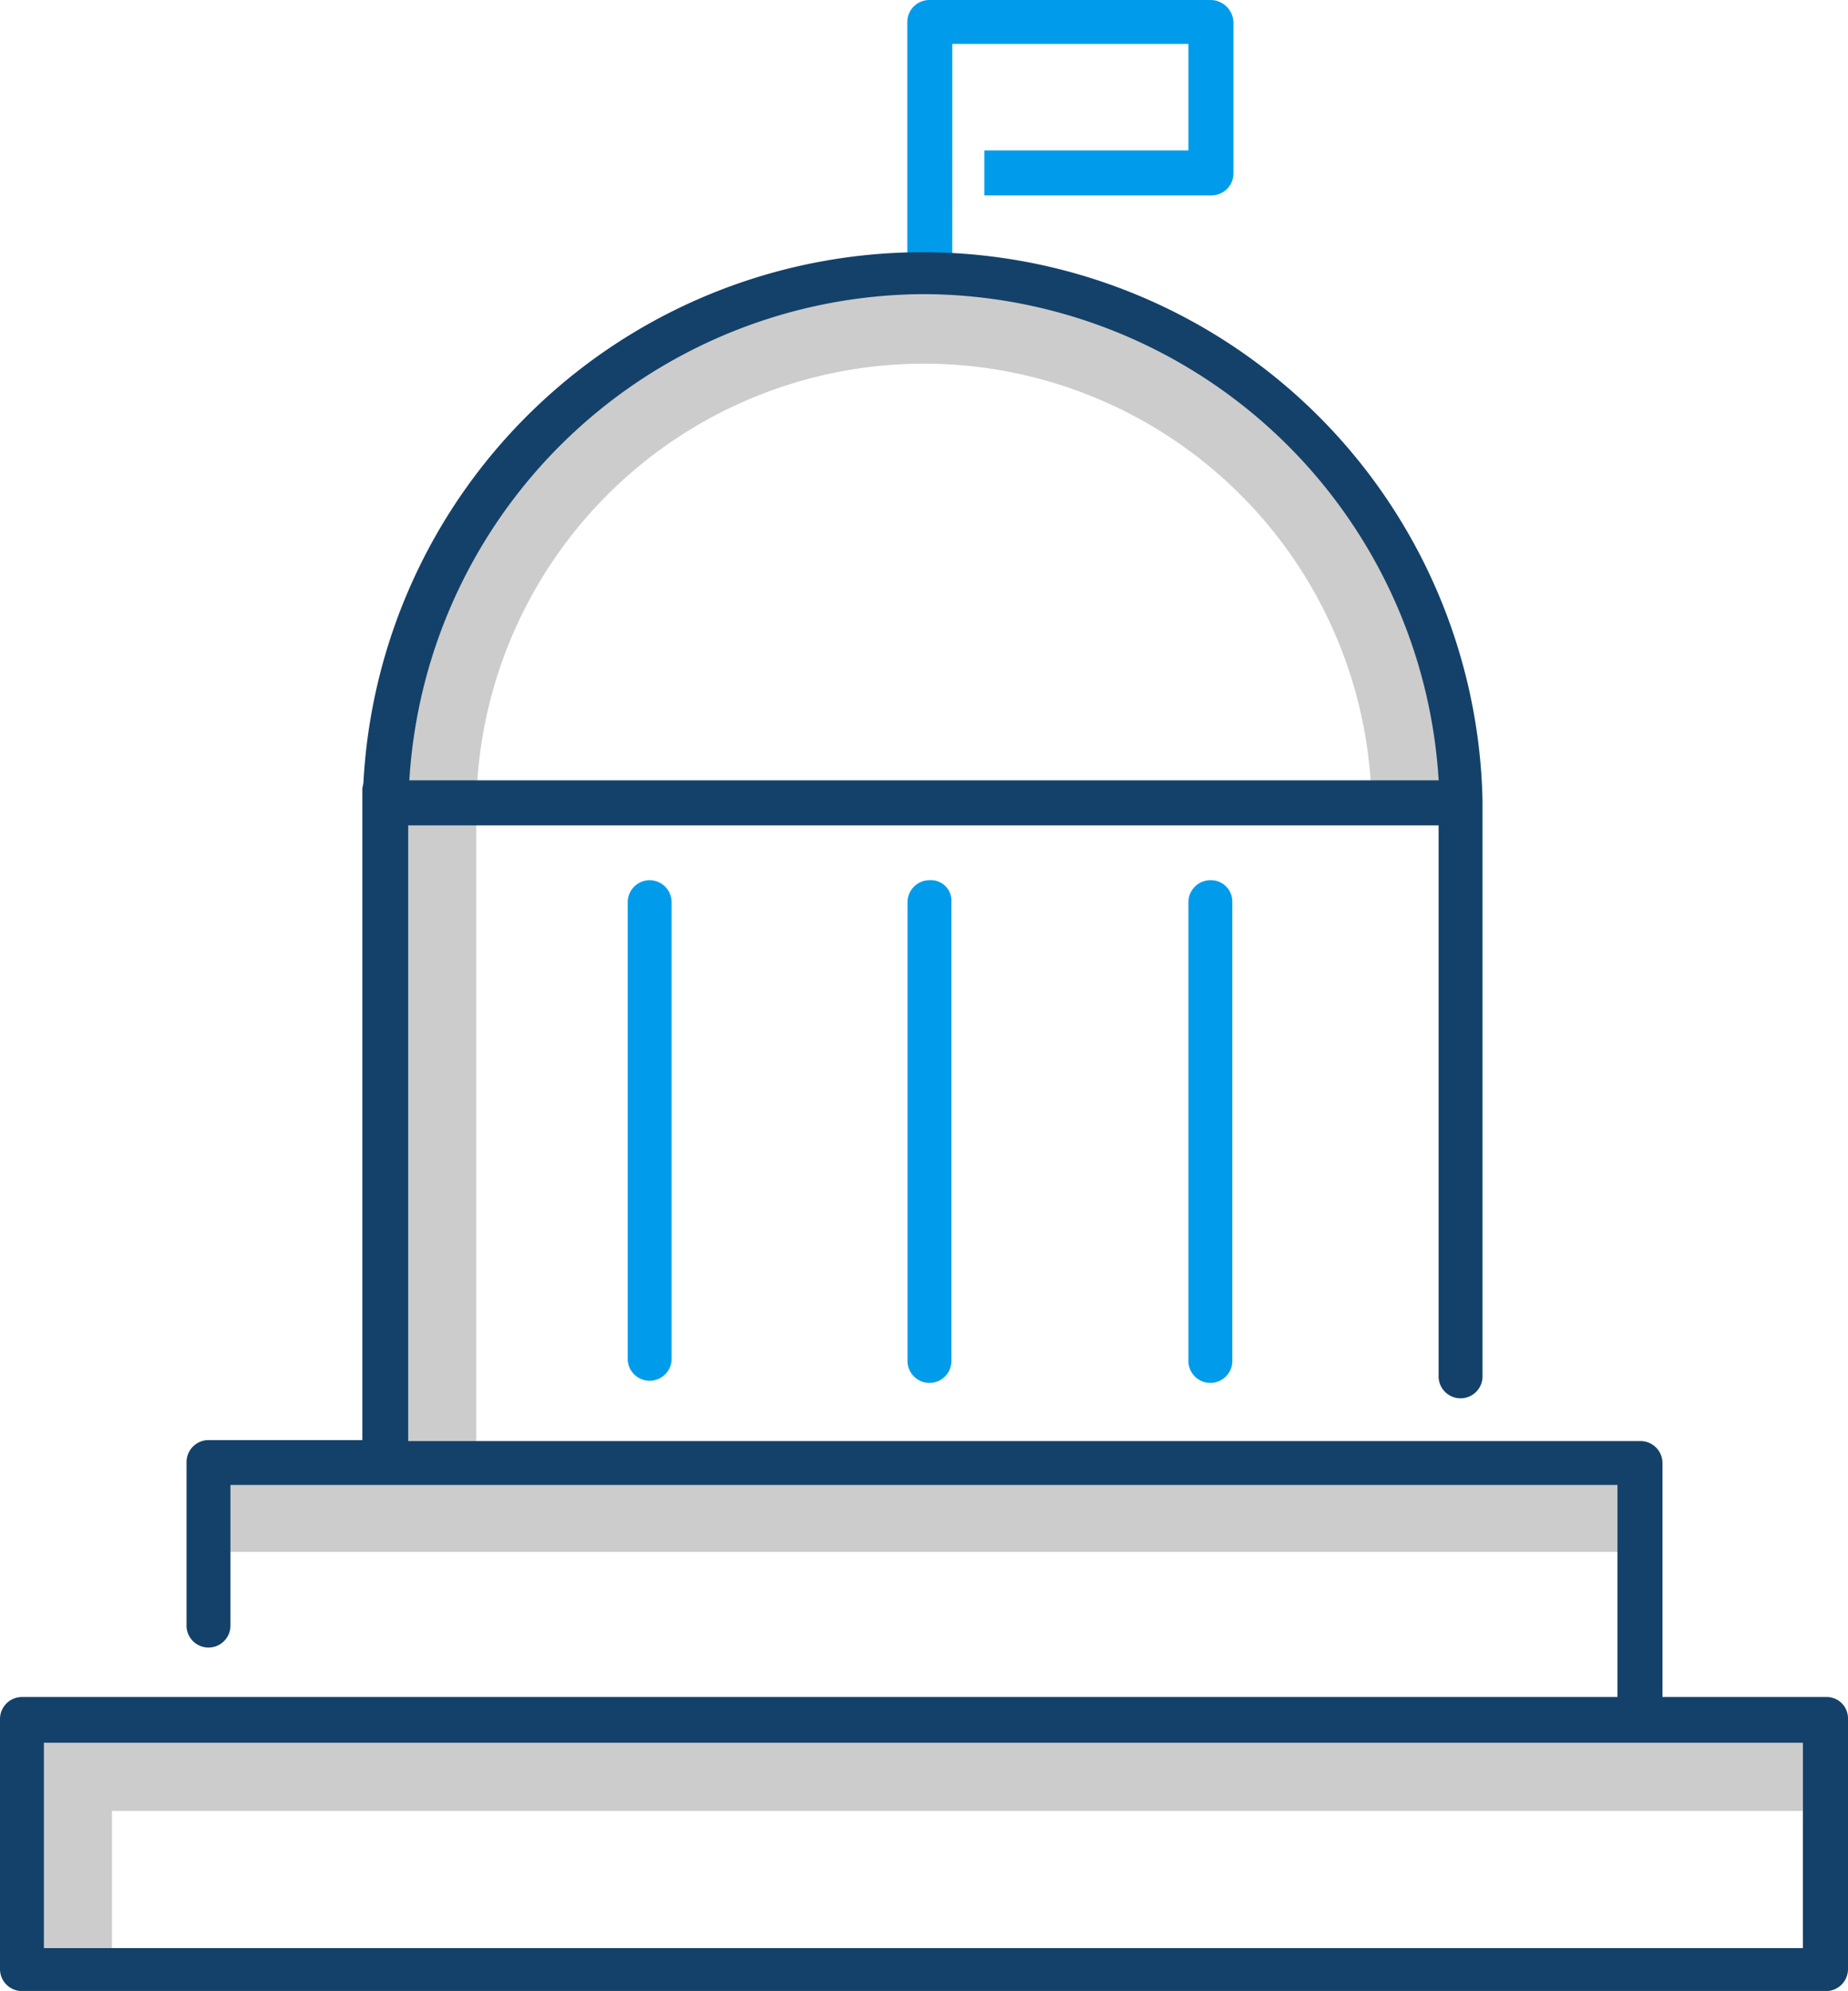
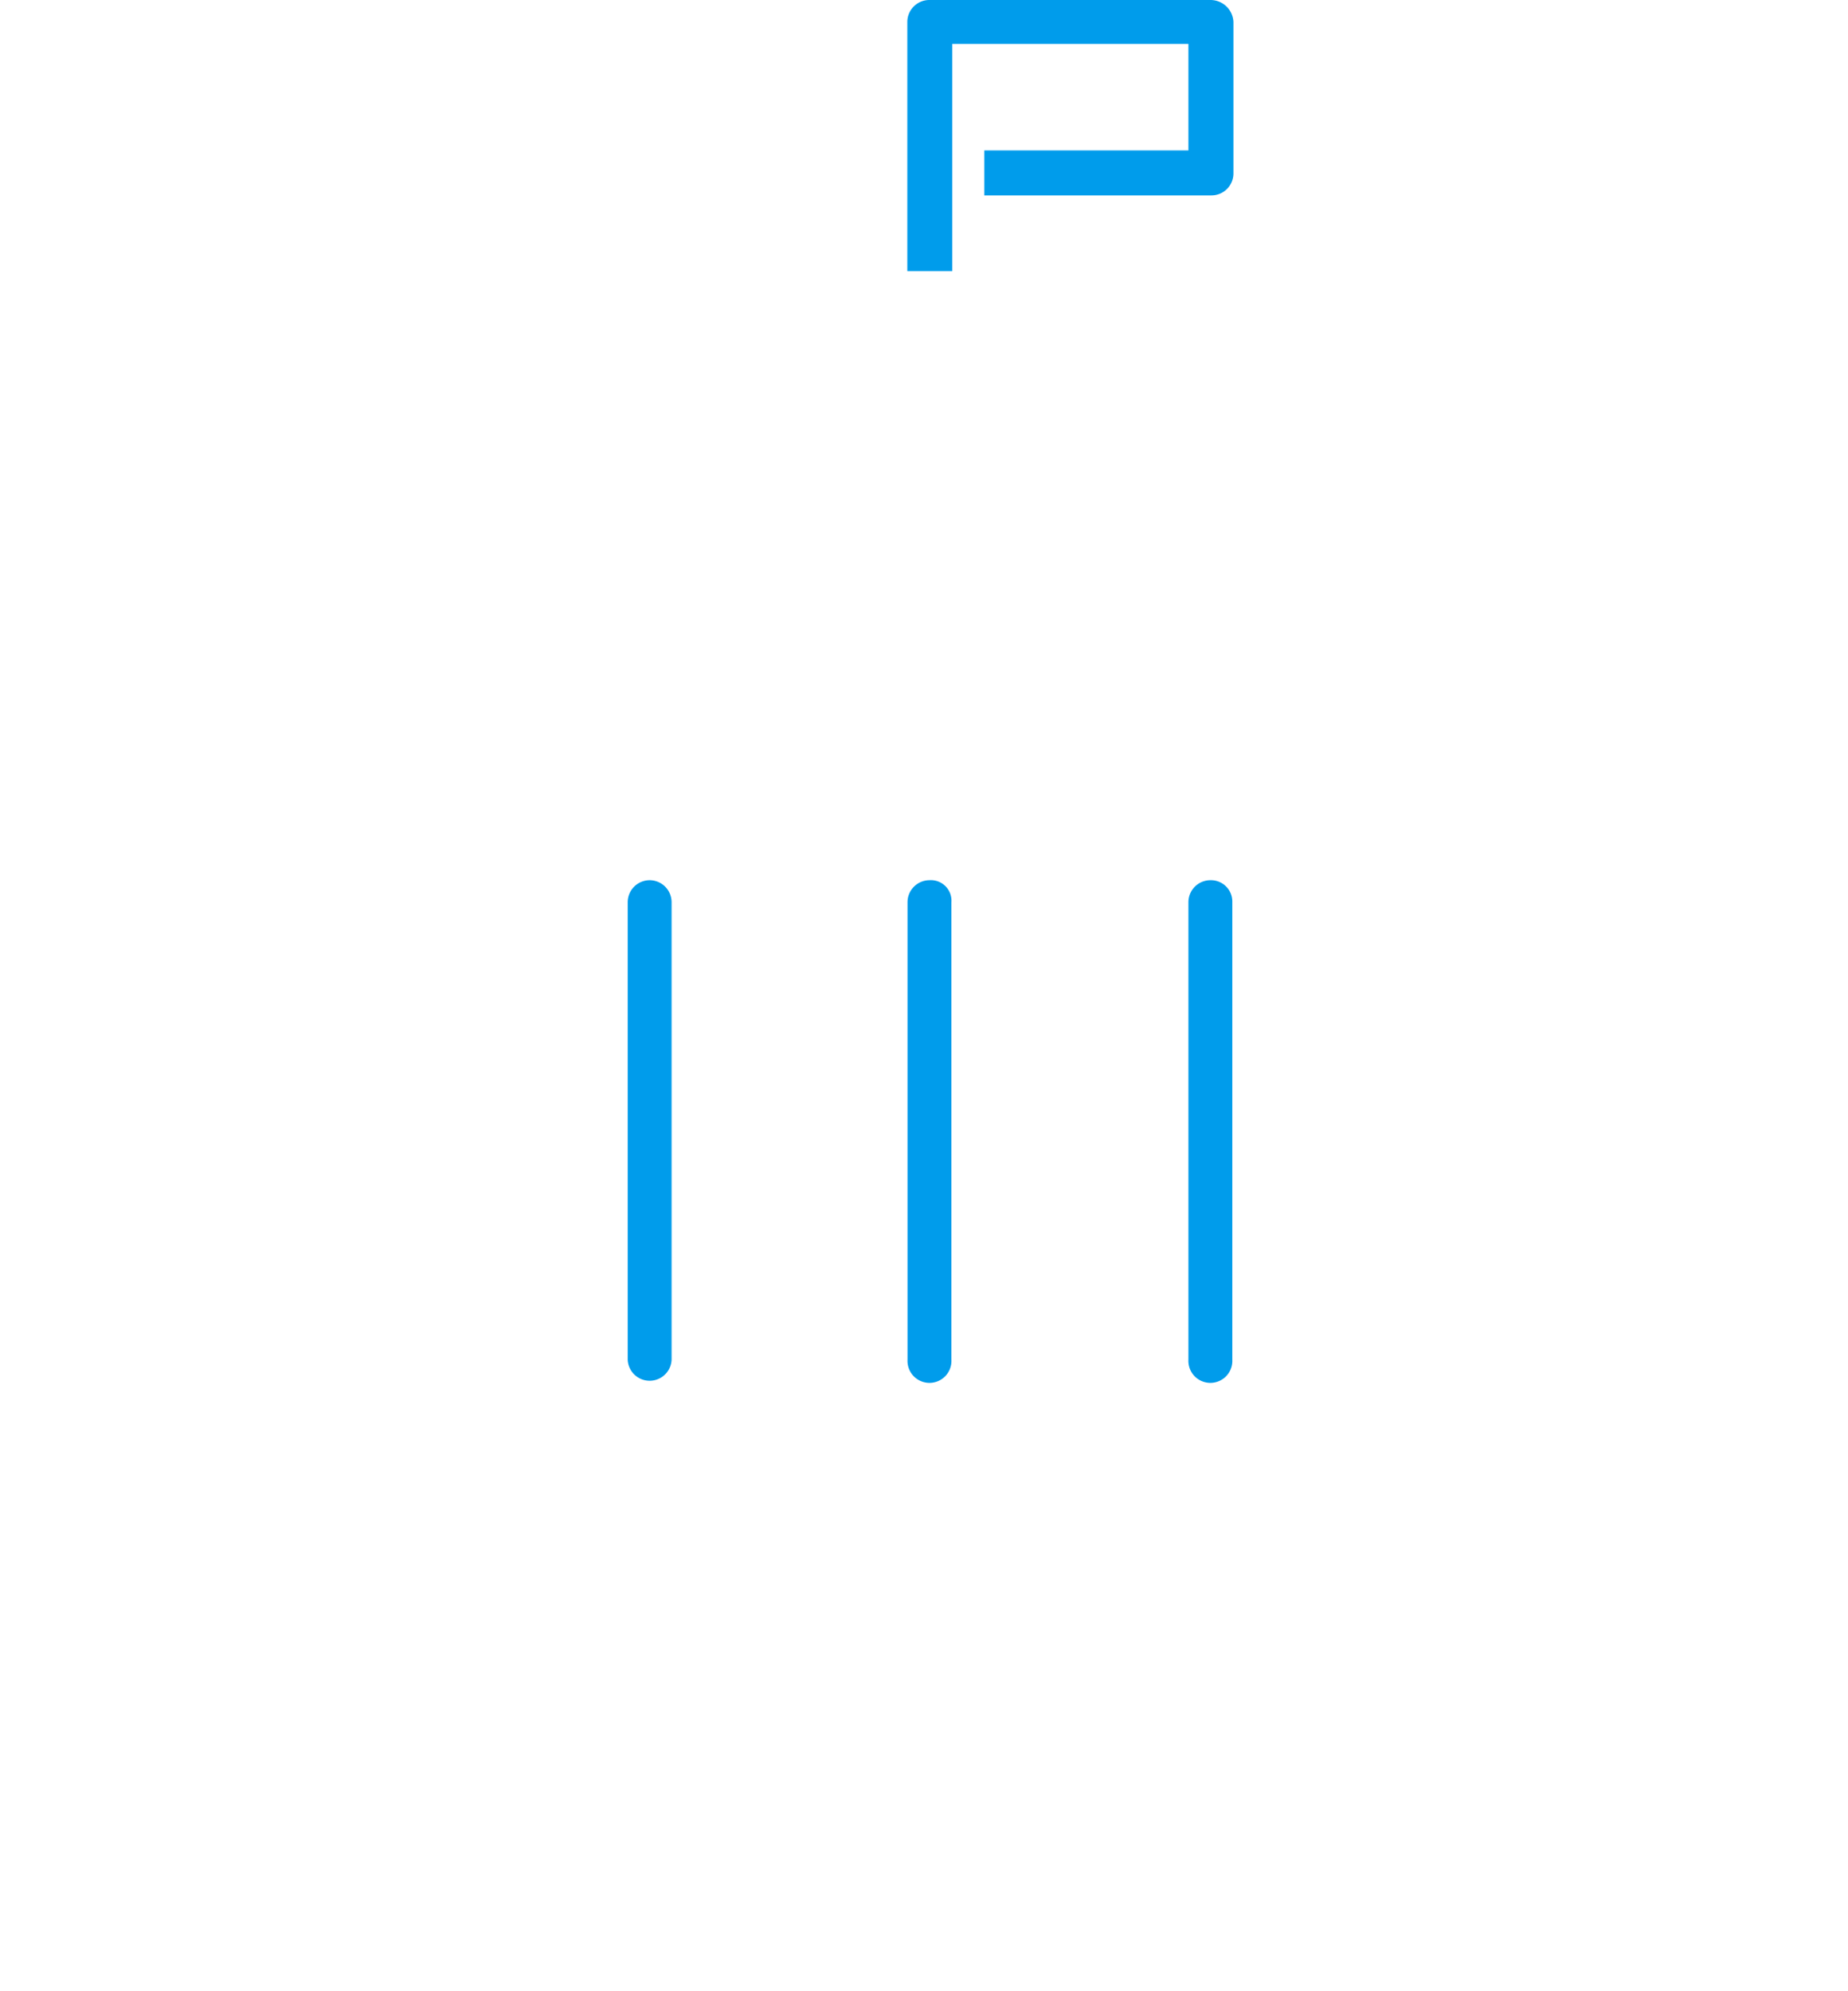
<svg xmlns="http://www.w3.org/2000/svg" width="36" height="38.778" viewBox="0 0 36 38.778">
  <g id="_003-Solution_Customs_Regulatory_Compliance_LA" data-name="003-Solution Customs Regulatory Compliance LA" transform="translate(-24 -17)">
-     <path id="Path_207" data-name="Path 207" d="M93,17.428v2.95a.429.429,0,0,1-.428.428H88.147v-.876h3.976V17.855h-4.6V22.28h-.876V17.428A.429.429,0,0,1,87.079,17h5.472a.448.448,0,0,1,.449.428ZM81.628,34.144a.429.429,0,0,0-.428.428v8.914a.428.428,0,0,0,.855,0V34.572A.429.429,0,0,0,81.628,34.144Zm5.451,0a.429.429,0,0,0-.428.428v8.914a.428.428,0,1,0,.855,0V34.572A.4.4,0,0,0,87.079,34.144Zm5.472,0a.429.429,0,0,0-.428.428v8.914a.428.428,0,1,0,.855,0V34.572A.416.416,0,0,0,92.551,34.144Z" transform="translate(-44.972)" fill="#009ceb" />
-     <path id="Path_208" data-name="Path 208" d="M60.93,70.175v1.753H27.753v2.907H26v-4.66Zm-3.591-5.066H34.85V52.368a8.722,8.722,0,0,1,17.443,0l1.753-.021a10.475,10.475,0,0,0-20.949,0V65.13H29.805v1.753H57.338V65.108Z" transform="translate(-1.572 -19.656)" fill="#ccc" />
-     <path id="Path_209" data-name="Path 209" d="M59.571,67.9H56.386V63.343a.429.429,0,0,0-.428-.428H31.952V50.923H52.025V61.675a.428.428,0,0,0,.855,0V50.431a10.909,10.909,0,0,0-21.8-.342.926.926,0,0,1-.021.107v12.7H28.062a.429.429,0,0,0-.428.428v3.164a.428.428,0,1,0,.855,0V63.77h27.02V67.9H24.428a.429.429,0,0,0-.428.428V73.2a.429.429,0,0,0,.428.428H59.571A.429.429,0,0,0,60,73.2V68.324A.416.416,0,0,0,59.571,67.9ZM42,40.576a10.081,10.081,0,0,1,10.026,9.47H31.974A10.081,10.081,0,0,1,42,40.576ZM59.143,72.791H24.855v-4H59.122v4Z" transform="translate(0 -17.847)" fill="#134169" />
+     <path id="Path_207" data-name="Path 207" d="M93,17.428v2.95a.429.429,0,0,1-.428.428H88.147v-.876h3.976V17.855h-4.6V22.28h-.876V17.428A.429.429,0,0,1,87.079,17h5.472a.448.448,0,0,1,.449.428ZM81.628,34.144a.429.429,0,0,0-.428.428v8.914a.428.428,0,0,0,.855,0V34.572A.429.429,0,0,0,81.628,34.144Zm5.451,0a.429.429,0,0,0-.428.428v8.914a.428.428,0,1,0,.855,0V34.572A.4.4,0,0,0,87.079,34.144Zm5.472,0a.429.429,0,0,0-.428.428v8.914a.428.428,0,1,0,.855,0V34.572A.416.416,0,0,0,92.551,34.144" transform="translate(-44.972)" fill="#009ceb" />
  </g>
</svg>